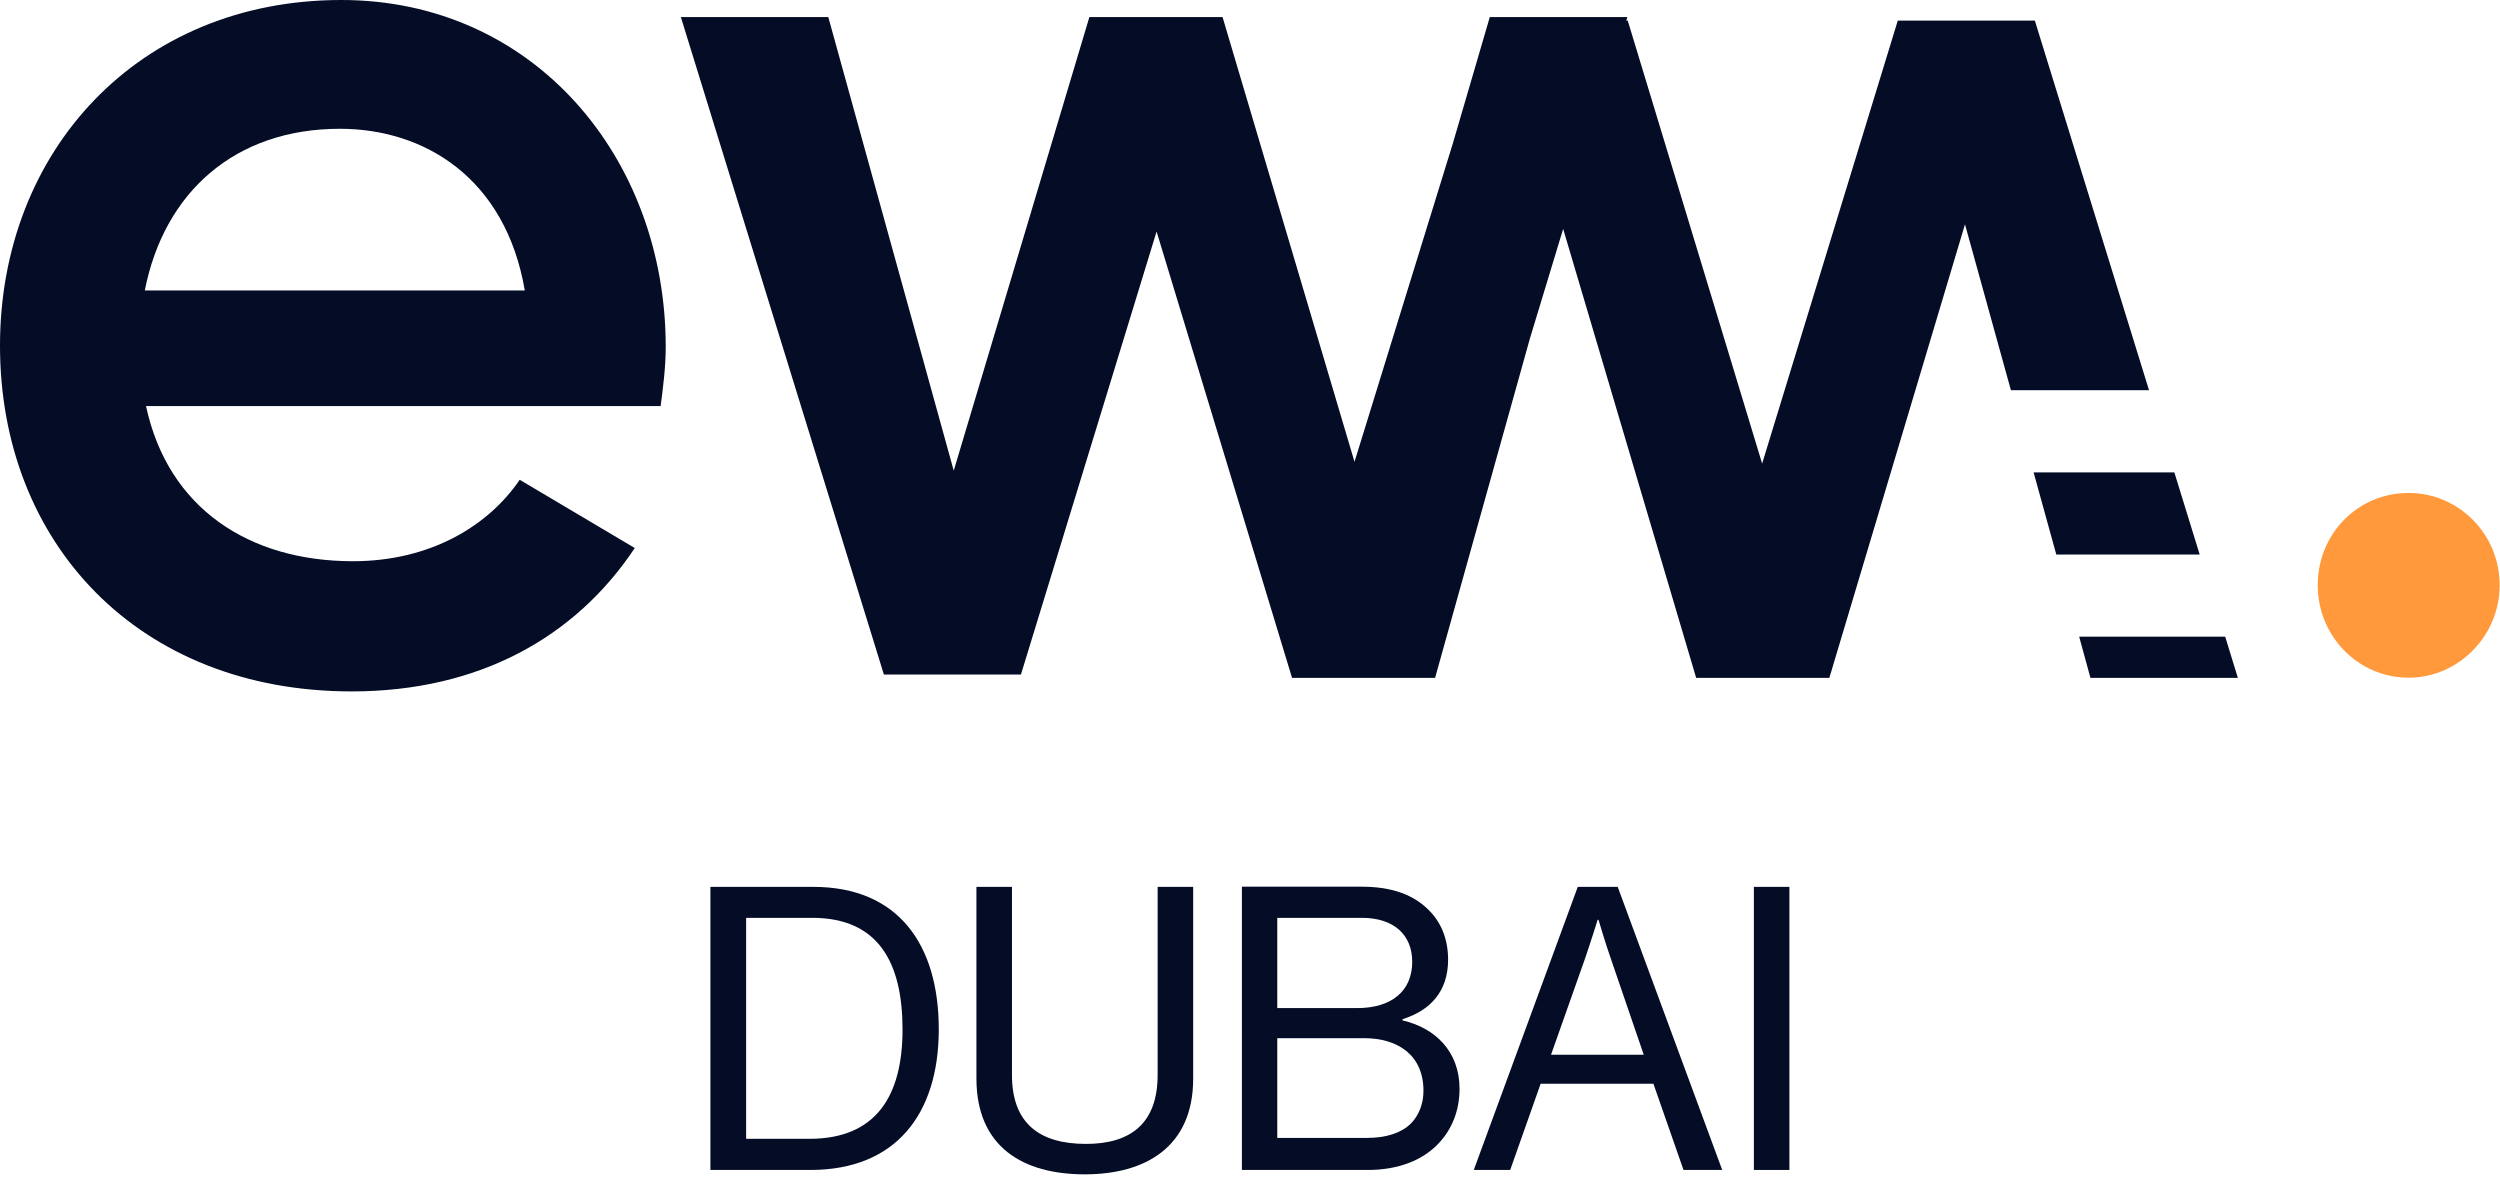
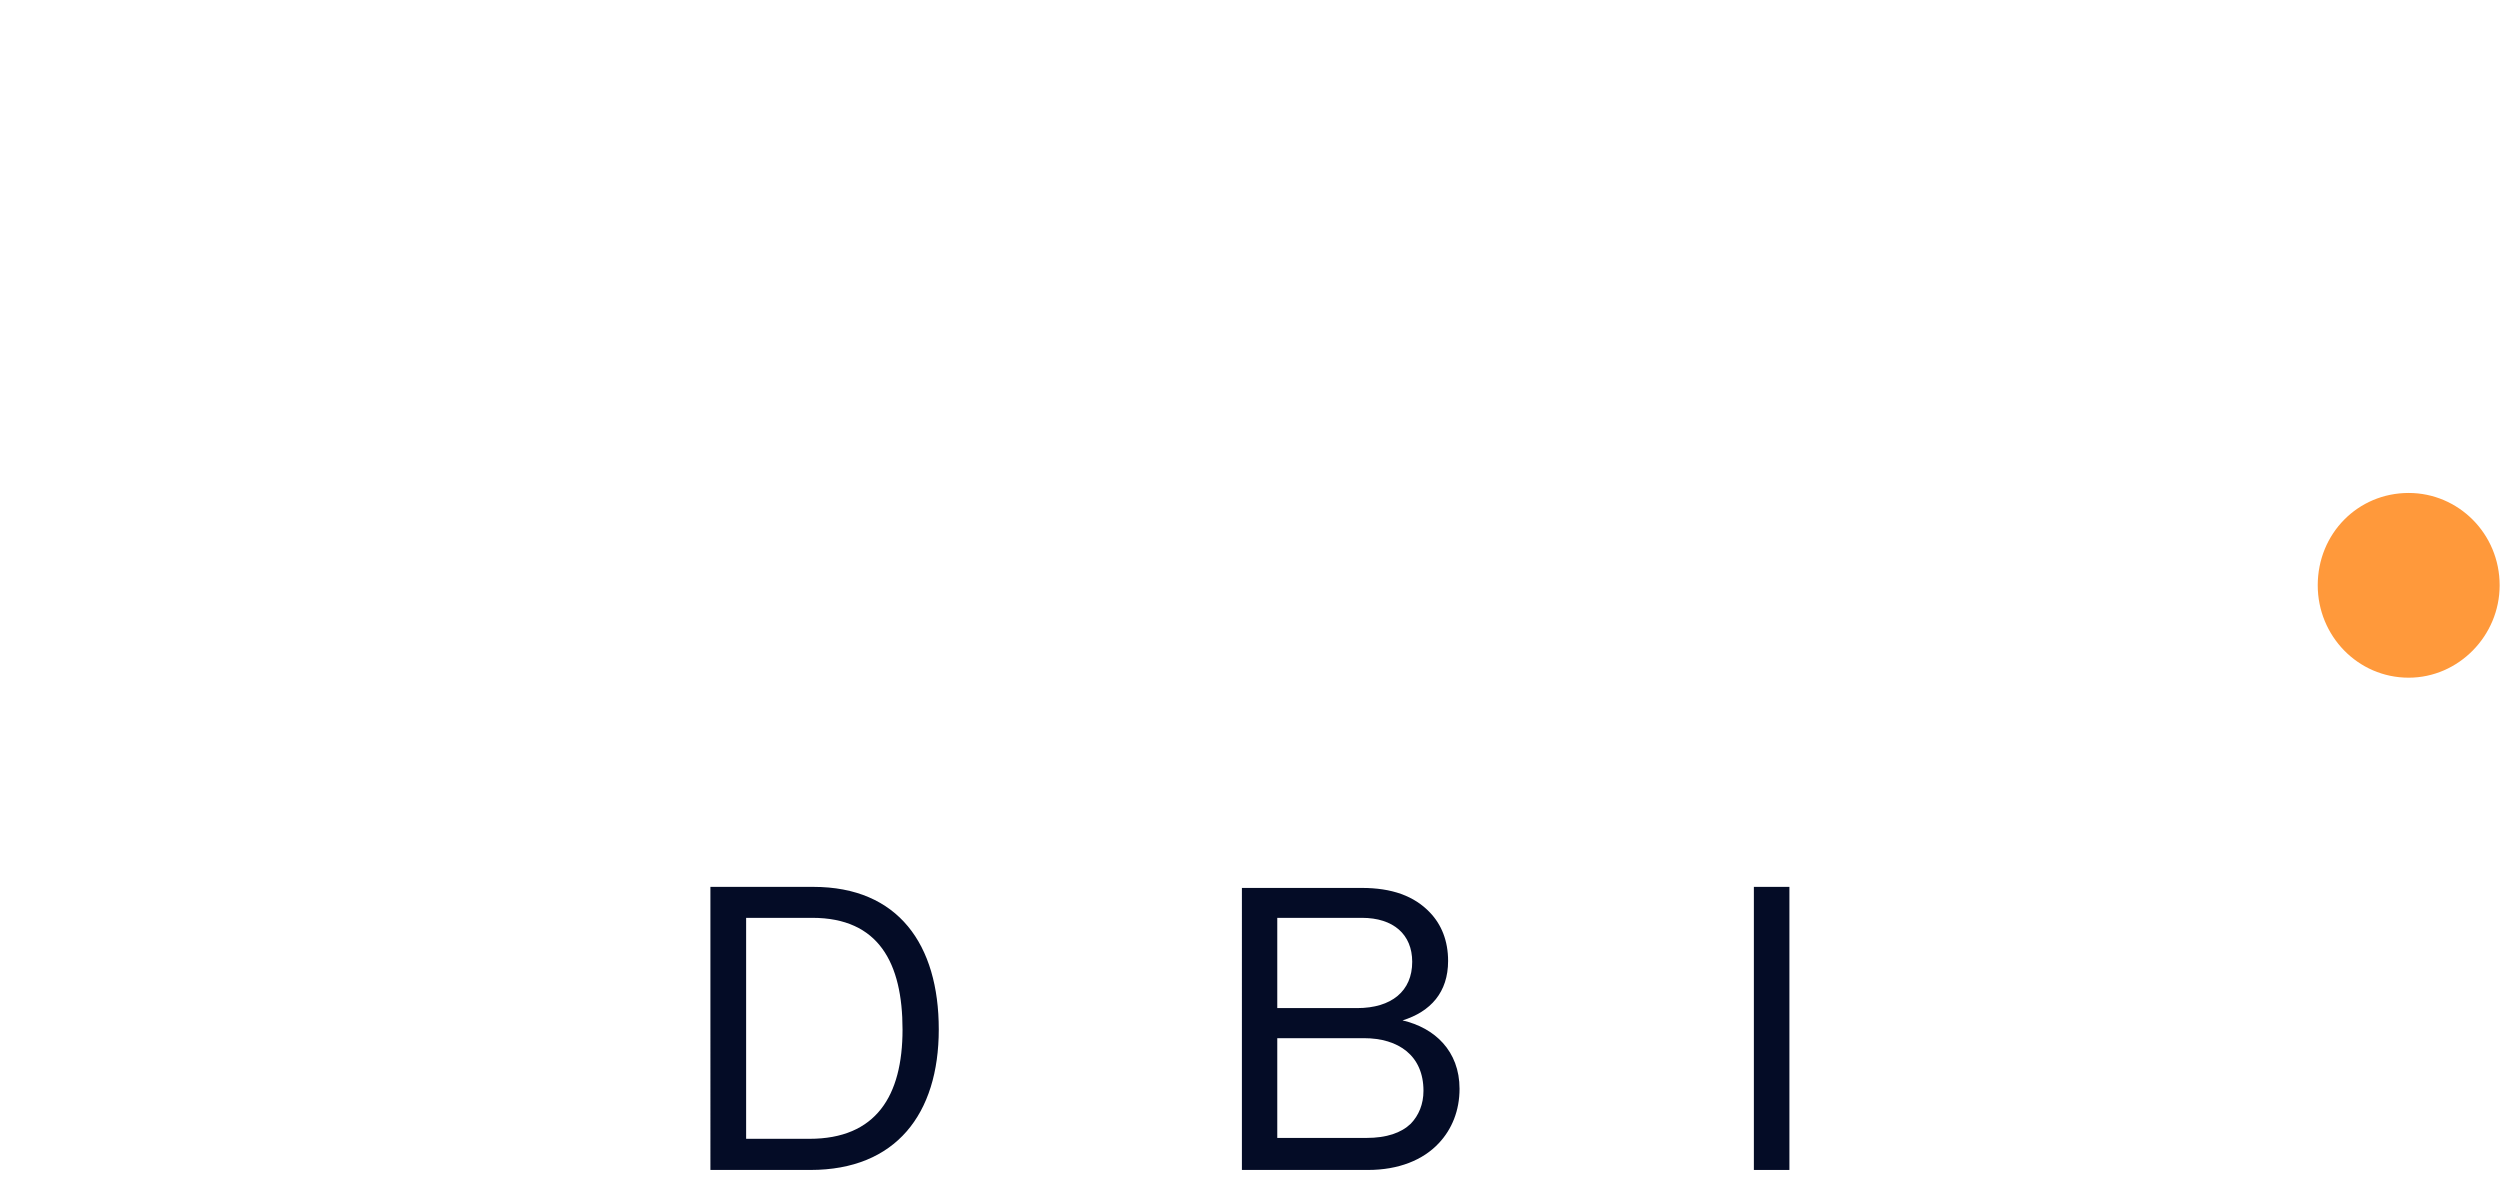
<svg xmlns="http://www.w3.org/2000/svg" version="1.1" id="Calque_1" x="0px" y="0px" viewBox="0 0 1421 679" style="enable-background:new 0 0 1421 679;" xml:space="preserve">
  <style type="text/css">
	.st0{fill-rule:evenodd;clip-rule:evenodd;fill:#040C26;}
	.st1{fill-rule:evenodd;clip-rule:evenodd;fill:#FF993B;}
	.st2{fill:#040C26;}
</style>
-   <path class="st0" d="M193.2,73.2c-59.5,0-99.9,35.9-110.9,91.9h216C287.3,100.9,241,73.2,193.2,73.2z M1235.9,268.5l14.4,46.7h-81.5  l-12.9-46.7H1235.9z M470.8,9.7l71.3,257.8L619.2,9.7h75.7l75,252.8l55.9-181l21-71.8H925l-0.6,2h0.8l76.4,251.8l77.1-251.8h77.9  l64.9,210.1H1143l-26.1-94.3l-77.1,257.8h-75.7l-75.6-255.2l-18.9,62.3l-53.9,192.9h-81.3l-77-253.7l-77.1,251.8h-77.9L387,9.7  H470.8z M1264.8,361.9l7.2,23.4h-83.8l-6.4-23.4H1264.8z M194,0c109.5,0,184.4,89.7,184.4,197.2c0,11.2-1.5,23.2-2.9,33.6H83  c12.5,58.3,58.8,88.2,117.6,88.2c44.1,0,77.1-20.2,94.8-46.3l65.4,38.8C327,362.4,271.9,393,199.9,393C78.6,393,0,308.6,0,196.5  C0,85.9,78.6,0,194,0z" />
  <path class="st1" d="M1369.1,280.2c28.2,0,51.7,23.1,51.7,52.5c0,28.7-23.4,52.5-51.7,52.5c-28.9,0-51.7-23.8-51.7-52.5  C1317.4,303.3,1340.2,280.2,1369.1,280.2z" />
  <g>
    <path class="st2" d="M403.8,665h56.9c48.4,0,72.9-31.7,72.9-79.9s-23-81-71.3-81h-58.5V665z M424.1,647.2V521.7h37.6   c37.8,0,51.3,25.7,51.3,63.5s-15.1,62.1-52.9,62.1H424.1z" />
-     <path class="st2" d="M616.6,667.5c34.4,0,61.6-15.5,61.6-54.4V504.1H658V611c0,27.5-15.3,39.2-40.7,39.2   c-26.5,0-42.1-11.7-42.1-39.2V504.1H555V613C555,652,581.5,667.5,616.6,667.5z" />
-     <path class="st2" d="M705.8,665h71.8c17.3,0,31.3-5.6,40.3-15.3c7.4-7.9,11.7-18.5,11.7-30.8c0-21.6-14.2-34.7-32.4-38.9v-0.7   c16-5,25.9-16,25.9-33.8c0-11.5-3.8-20.7-10.3-27.5c-9-9.5-21.8-14-38.7-14h-68.2V665z M726,646.8v-56.7h49.3   c19.6,0,33.8,9.9,33.8,29.9c0,7.7-2.7,14-7.2,18.7c-5.4,5.2-13.7,8.1-25.2,8.1H726z M726,573v-51.3h48.1c18,0,28.6,9.5,28.6,25   c0,16.6-11.7,26.3-31.3,26.3H726z" />
-     <path class="st2" d="M837.7,665h20.7l17.3-49h64.1l17.1,49h22l-59.4-160.9h-22.7L837.7,665z M900.7,545.5   c3.2-9.2,7.4-22.7,7.4-22.7h0.5c0,0,4,13.7,7.2,22.7l18.5,54h-52.7L900.7,545.5z" />
+     <path class="st2" d="M705.8,665h71.8c17.3,0,31.3-5.6,40.3-15.3c7.4-7.9,11.7-18.5,11.7-30.8c0-21.6-14.2-34.7-32.4-38.9c16-5,25.9-16,25.9-33.8c0-11.5-3.8-20.7-10.3-27.5c-9-9.5-21.8-14-38.7-14h-68.2V665z M726,646.8v-56.7h49.3   c19.6,0,33.8,9.9,33.8,29.9c0,7.7-2.7,14-7.2,18.7c-5.4,5.2-13.7,8.1-25.2,8.1H726z M726,573v-51.3h48.1c18,0,28.6,9.5,28.6,25   c0,16.6-11.7,26.3-31.3,26.3H726z" />
    <path class="st2" d="M996.9,665h20.2V504.1h-20.2V665z" />
  </g>
</svg>